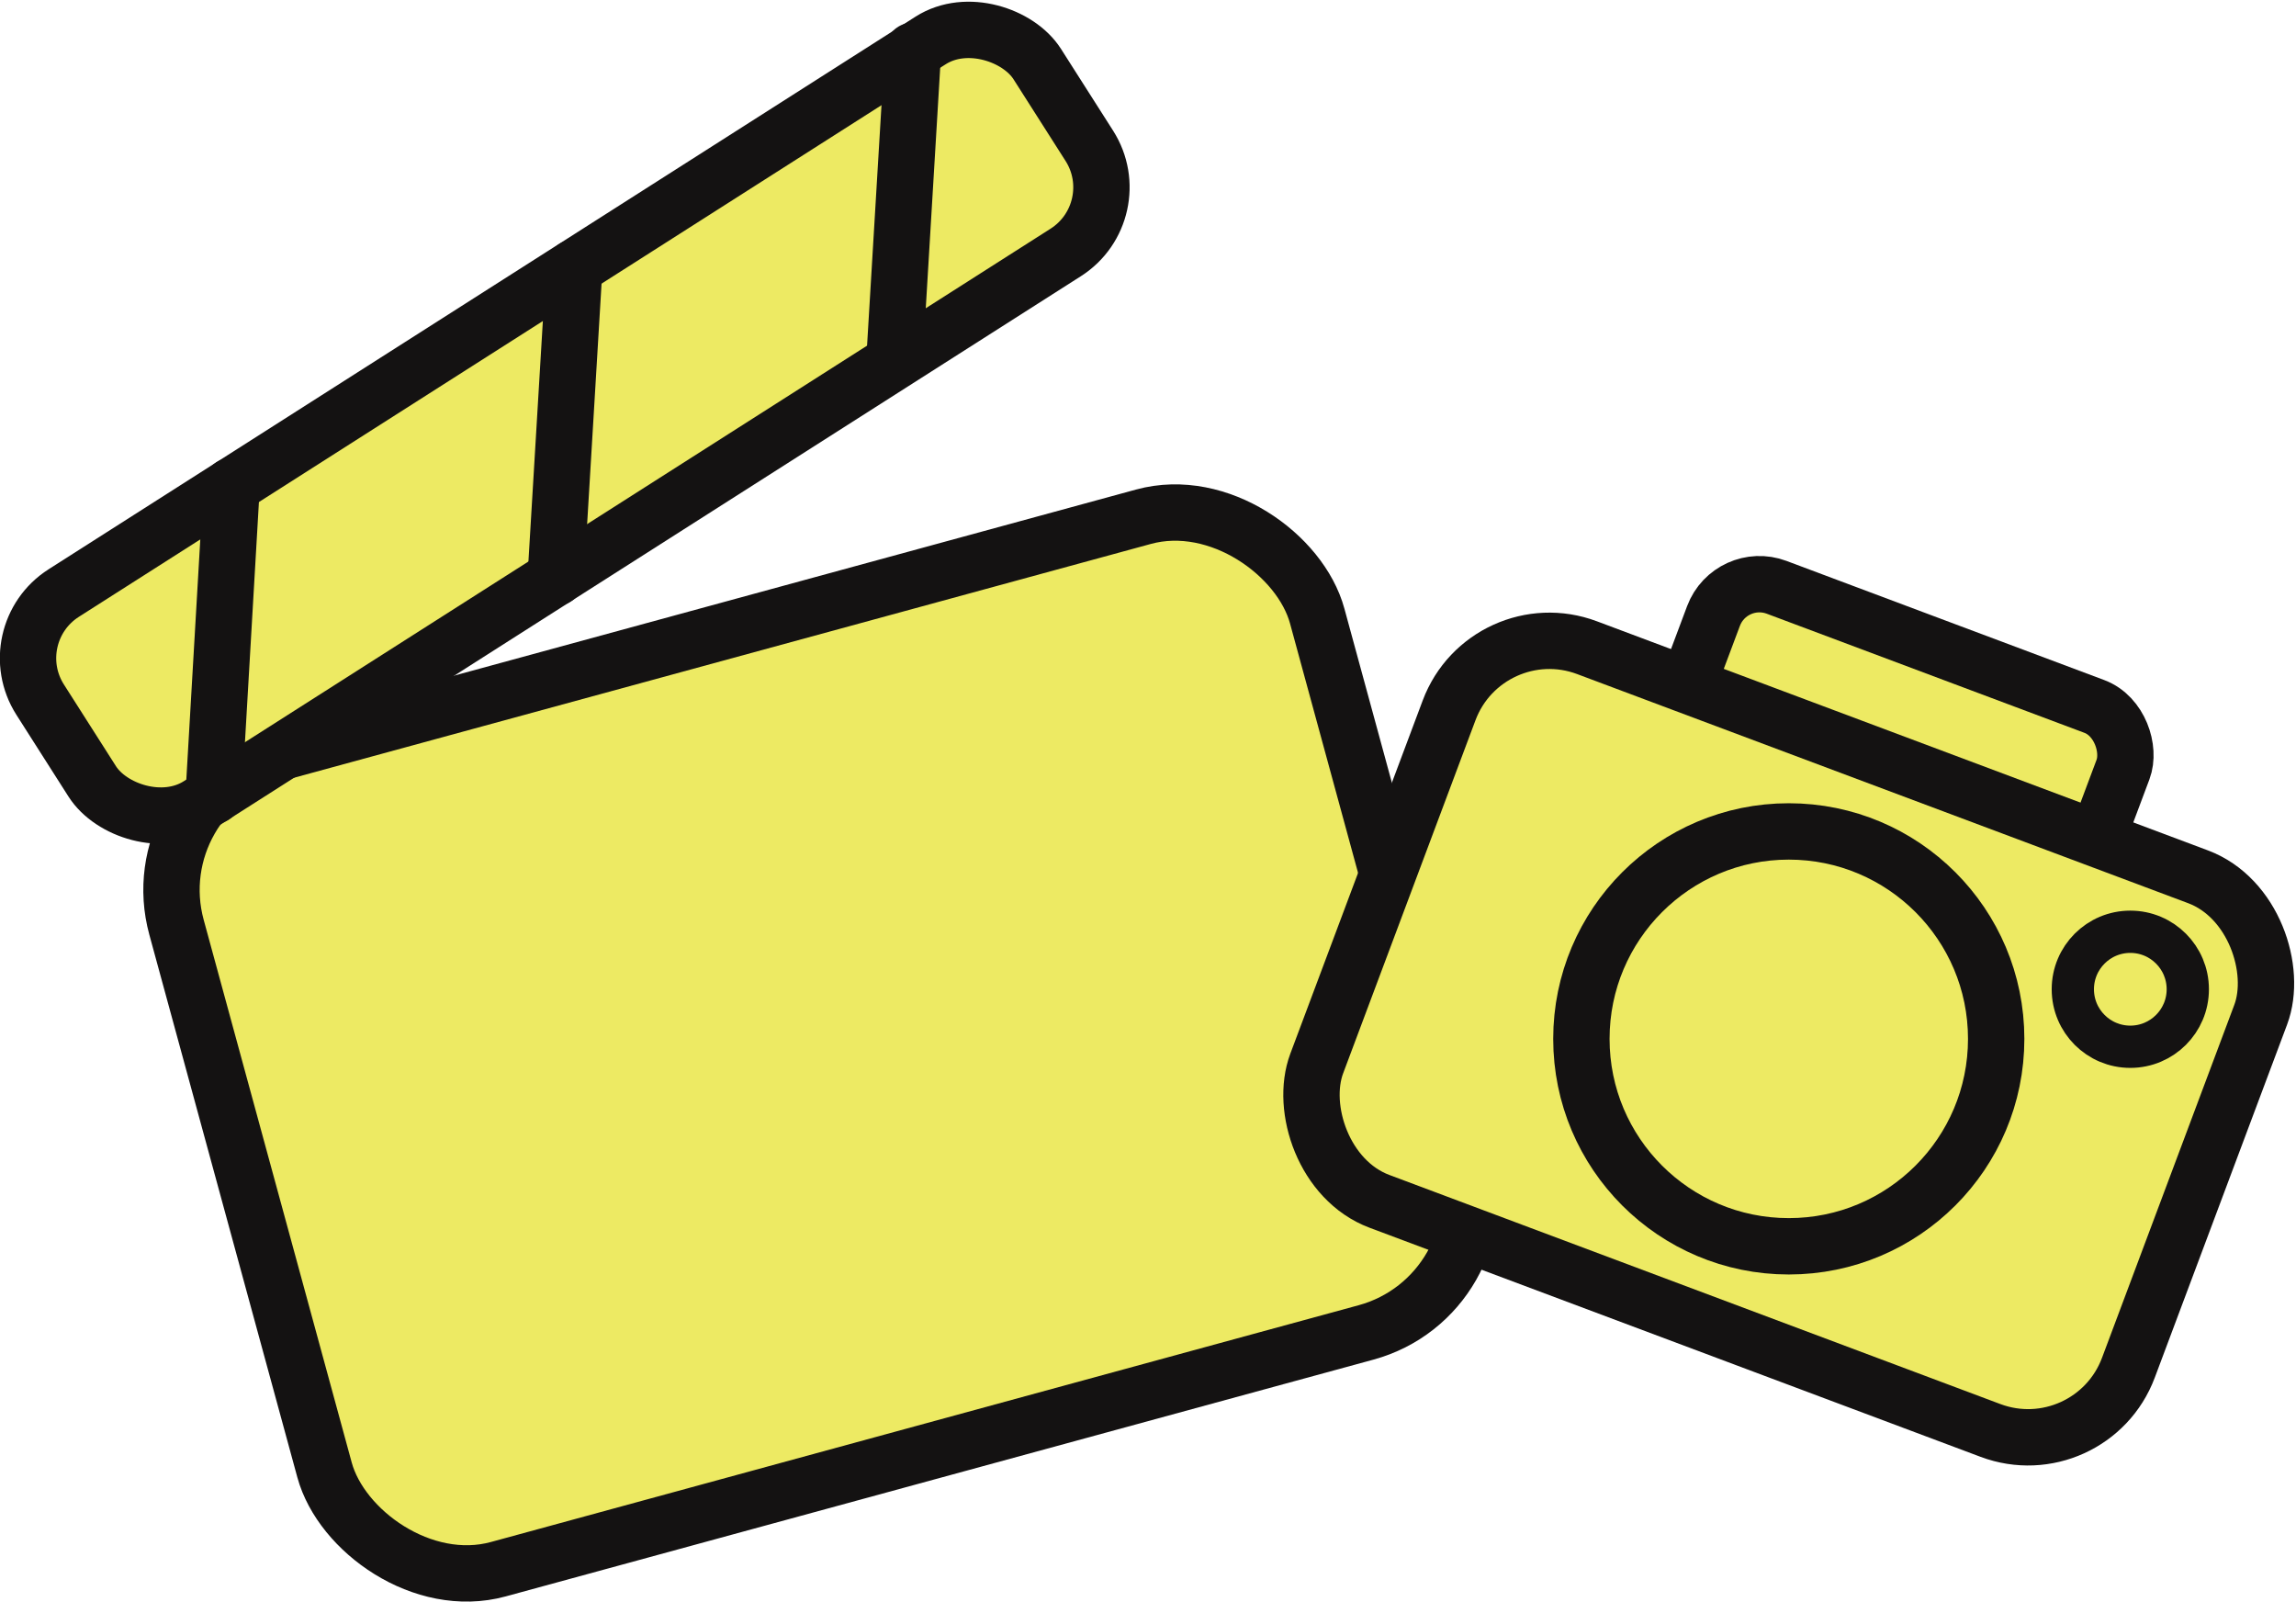
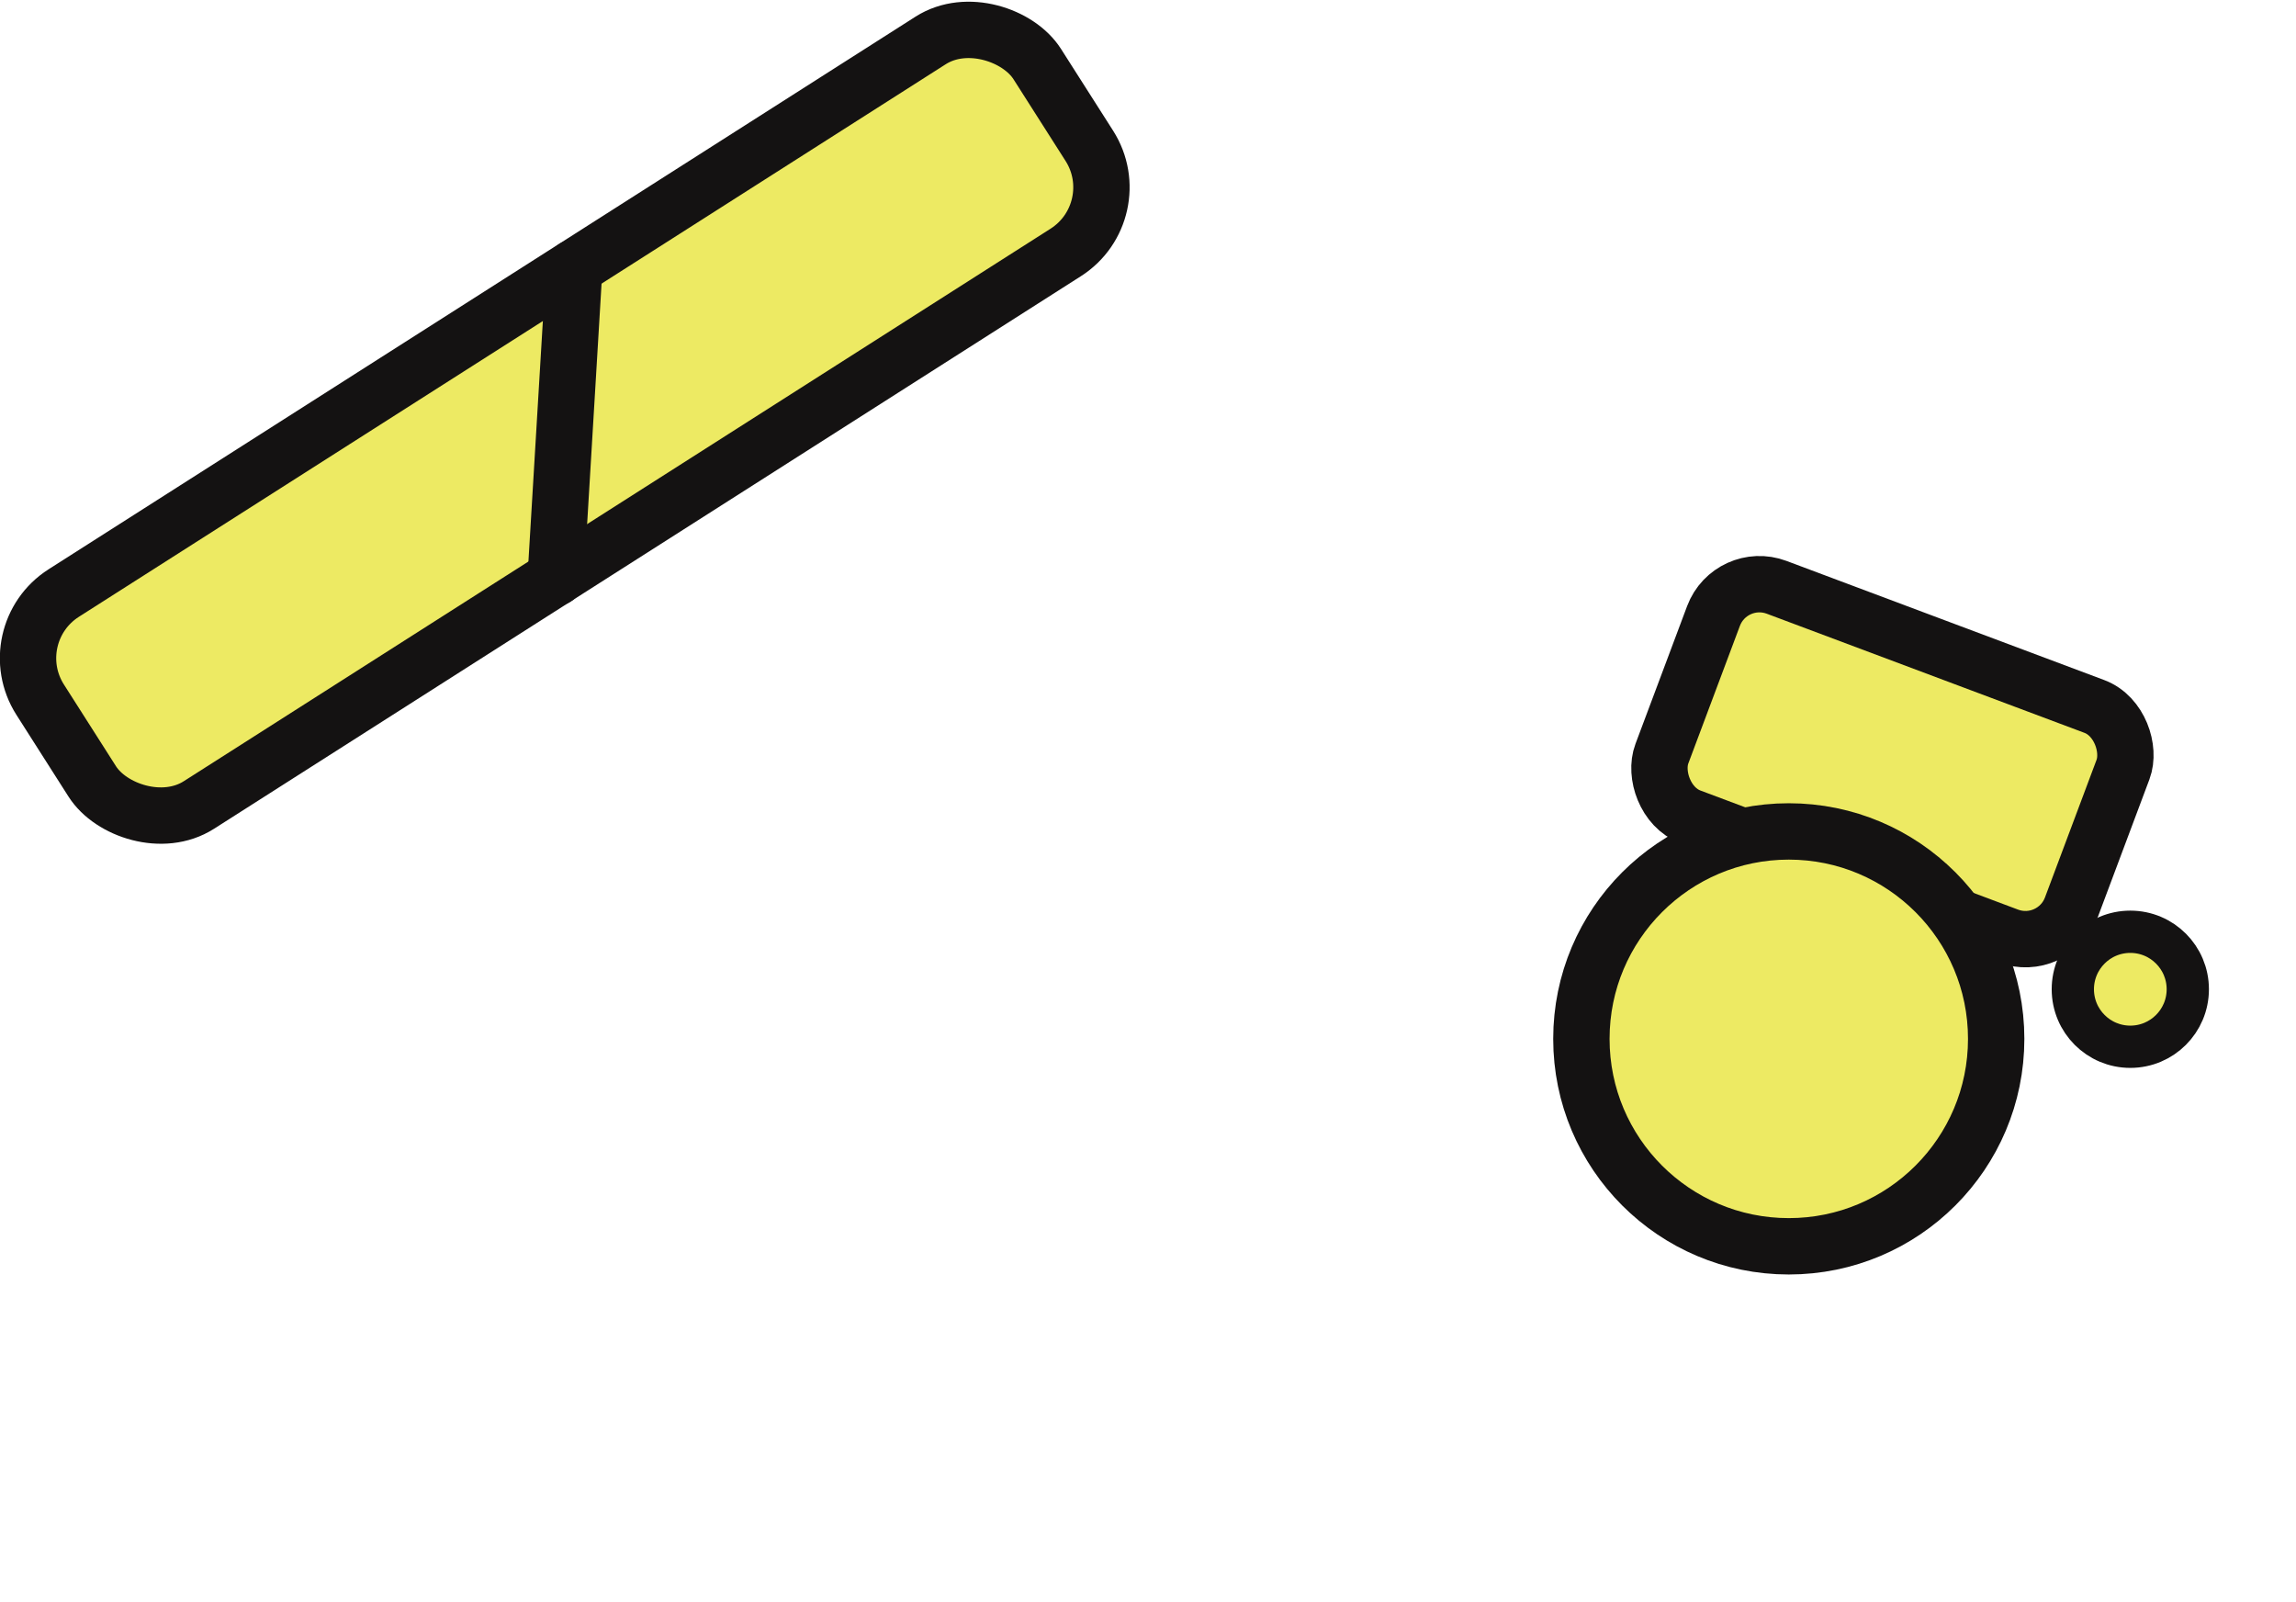
<svg xmlns="http://www.w3.org/2000/svg" id="Layer_2" data-name="Layer 2" viewBox="0 0 40.74 28.42">
  <defs>
    <style>
      .cls-1, .cls-2, .cls-3 {
        stroke: #141212;
        stroke-linecap: round;
        stroke-linejoin: round;
      }

      .cls-1, .cls-3 {
        fill: #edea63;
      }

      .cls-2 {
        fill: none;
      }

      .cls-3 {
        stroke-width: .75px;
      }
    </style>
  </defs>
  <g id="Layer_1-2" data-name="Layer 1">
    <g>
-       <rect class="cls-1" x="4.08" y="11" width="20.98" height="15" rx="2.51" ry="2.51" transform="translate(-4.36 4.49) rotate(-15.26)" />
      <rect class="cls-1" x="-.47" y="5.27" width="20.98" height="4.46" rx="1.37" ry="1.37" transform="translate(-2.46 6.56) rotate(-32.51)" />
-       <line class="cls-2" x1="3.79" y1="14.12" x2="4.11" y2="8.62" />
      <line class="cls-2" x1="9.86" y1="10.25" x2="10.19" y2="4.75" />
-       <line class="cls-2" x1="15.87" y1="6.4" x2="16.2" y2=".9" />
    </g>
    <g>
      <rect class="cls-1" x="29.7" y="11.34" width="7.76" height="4.35" rx=".87" ry=".87" transform="translate(6.88 -10.93) rotate(20.55)" />
-       <rect class="cls-1" x="24.05" y="13.19" width="15.38" height="10.49" rx="1.9" ry="1.9" transform="translate(8.49 -9.97) rotate(20.55)" />
      <circle class="cls-1" cx="31.74" cy="18.43" r="3.68" />
      <circle class="cls-3" cx="37.8" cy="17.55" r="1.02" />
    </g>
  </g>
</svg>